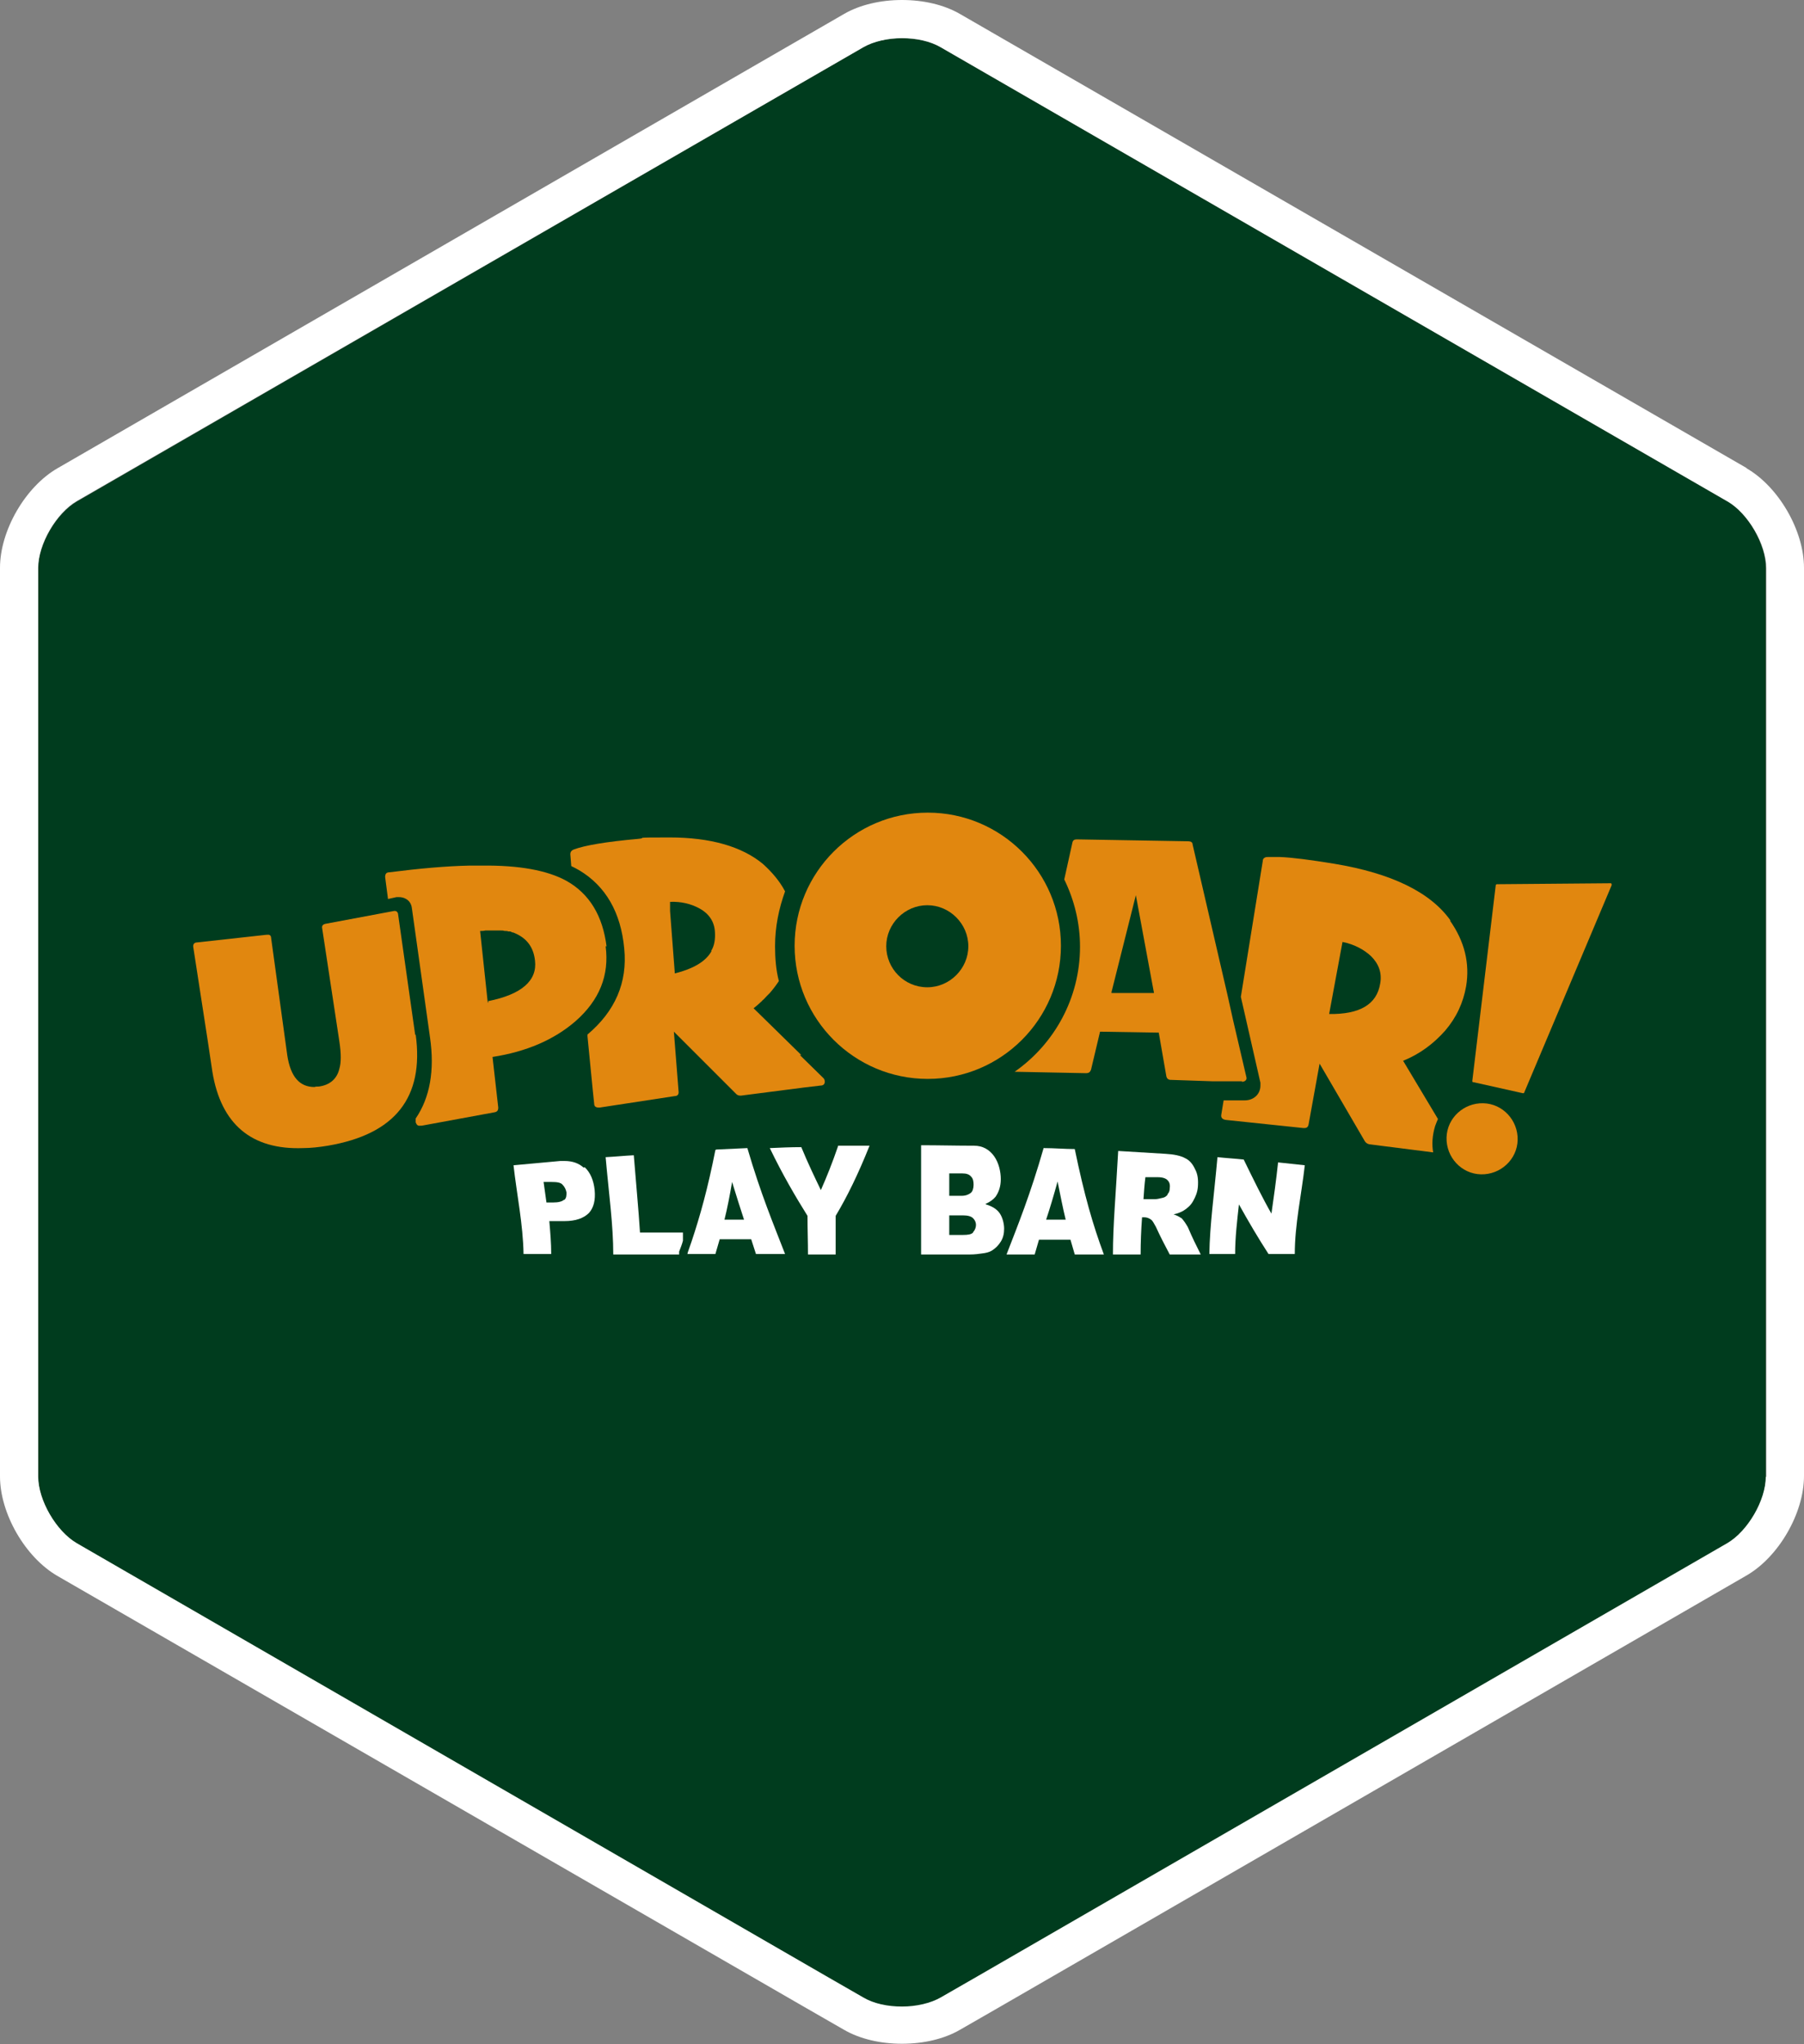
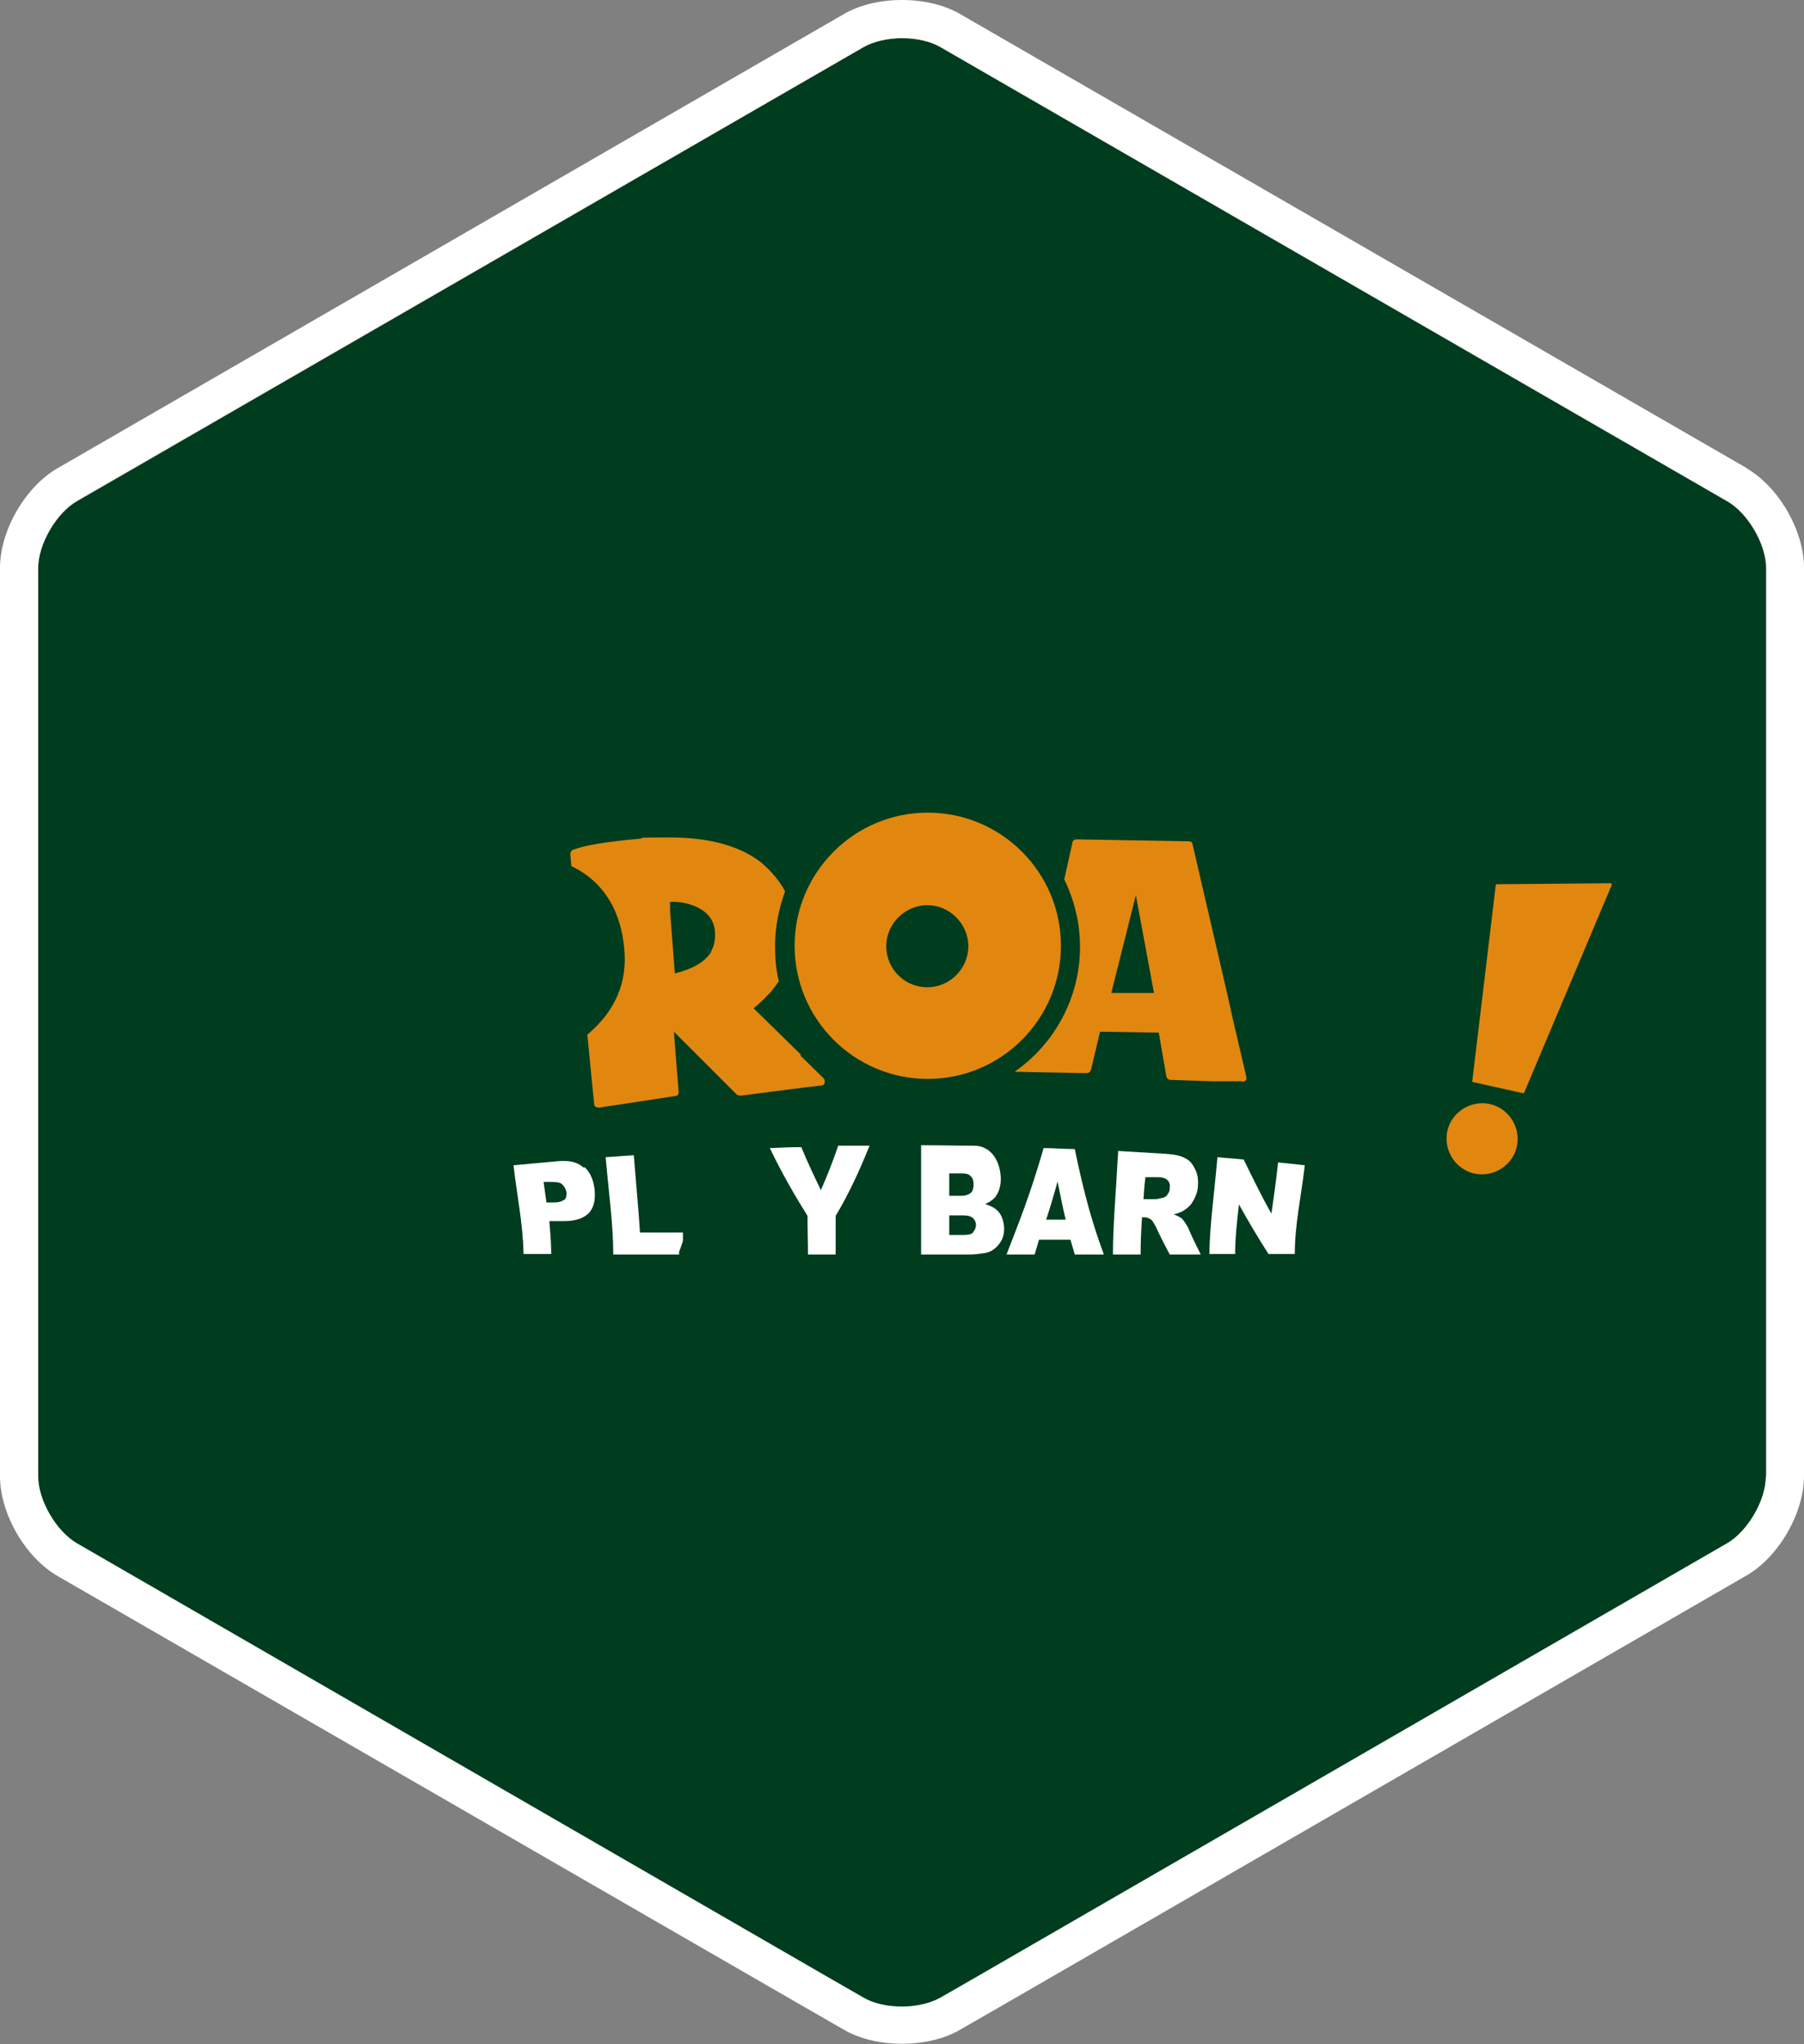
<svg xmlns="http://www.w3.org/2000/svg" id="Layer_2" version="1.1" viewBox="0 0 378 428.4">
  <rect x="0" y="0" width="378" height="428.4" fill="#808080" stroke="none" />
  <defs>
    <style>
      .st0 {
        fill: #003c1e;
      }

      .st1 {
        fill: #e1870f;
      }

      .st2 {
        fill: #fff;
      }
    </style>
  </defs>
  <g id="Layer_1-2">
    <g>
      <path class="st0" d="M362,105.1L197.1,9.9c-2.1-1.2-5.1-1.9-8.1-1.9s-5.9.6-8.1,1.9L16.1,105.1c-4.3,2.5-8.1,9-8.1,14v190.4c0,5,3.8,11.5,8.1,14l156.8,90.6,8,4.6c2.1,1.2,5.1,1.9,8.1,1.9s5.9-.6,8.1-1.9l8-4.6,156.8-90.5c4.3-2.5,8.1-9,8.1-14V119c0-5-3.8-11.5-8.1-14h0Z" />
      <path class="st2" d="M366,98.1L201.1,2.9C197.8,1,193.5,0,189,0s-8.8,1-12.1,2.9L12.1,98.1c-6.8,3.9-12.1,13.1-12.1,20.9v190.4c0,7.8,5.3,17,12.1,20.9l156.8,90.5,8,4.6c3.3,1.9,7.6,2.9,12.1,2.9s8.8-1,12.1-2.9l8-4.6,156.8-90.6c6.8-3.9,12.1-13.1,12.1-20.9V119c0-7.8-5.3-17-12.1-20.9h0ZM370,309.4c0,5-3.8,11.5-8.1,14l-156.8,90.6-8,4.6c-2.1,1.2-5.1,1.9-8.1,1.9s-5.9-.6-8.1-1.9l-8-4.6L16.1,323.4c-4.3-2.5-8.1-9-8.1-14V119c0-5,3.8-11.5,8.1-14L180.9,9.9c2.1-1.2,5.1-1.9,8.1-1.9s5.9.6,8.1,1.9l164.9,95.2c4.3,2.5,8.1,9,8.1,14v190.4h-.1Z" />
      <g>
        <path class="st2" d="M118.2,251.4c-.4.4-1.2.6-2.3.6h-1.4c-.2-1.4-.4-2.9-.6-4.3h1.7c1.1,0,1.9.1,2.3.6.4.4.7,1,.8,1.6,0,.6,0,1.2-.5,1.6M122.3,244.7c-1-.9-2.3-1.4-4-1.4s-.6,0-.9,0c-3.3.3-6.6.6-9.8.9.7,6.2,2,12.4,2.1,18.6h5.8c0-2.3-.2-4.6-.4-6.9h3.2c2.3,0,4-.6,5.1-1.7,1-1.1,1.4-2.7,1.2-4.8-.2-2-.9-3.7-2.1-4.8" />
        <path class="st2" d="M134.1,258.3c-.3-4.8-.8-9.9-1.3-16.2-2,.1-3.9.3-5.9.4.7,7.9,1.6,14.2,1.6,20.4h13.8v-.6c.3-.8.6-1.5.8-2.3v-1.7h-9.1" />
-         <path class="st2" d="M151.8,255.6c.6-2.4,1.1-5,1.6-7.9.9,2.9,1.7,5.5,2.5,7.9h-4.1M149.9,241c-1.6,8.1-3.2,13.8-5,19.2-.3.8-.5,1.5-.8,2.3,0,.1,0,.2-.1.3h5.9c.3-1,.6-2.1.9-3.1h6.6c.3,1,.7,2.1,1,3.1h6.1c-2.4-6.2-5.1-12.6-7.9-22.2-2.1.1-4.3.2-6.5.3" />
        <path class="st2" d="M175.6,240.2c-1.2,3.5-2.4,6.5-3.6,9.2-1.3-2.7-2.7-5.6-4.1-9-2.2,0-4.4.1-6.6.2,2.7,5.6,5.4,10.2,7.9,14.2,0,2.9.1,5.5.1,8.1h5.8v-8.1c2.4-4,4.7-8.7,7.1-14.7h-6.6" />
        <path class="st2" d="M203.9,258.3c-.4.4-1.1.5-2.1.5h-2.9v-4.1h2.9c1,0,1.7.2,2.1.6s.6.9.6,1.4-.2,1.1-.6,1.5M199,245.9h2.6c.9,0,1.5.2,1.9.7.4.4.5,1,.5,1.7s-.2,1.4-.6,1.7-1,.6-1.9.6h-2.6v-4.7M206.5,252.3c.9-.4,1.6-.9,2.1-1.5.7-1,1.1-2.2,1.1-3.7s-.4-3.4-1.4-4.8c-1-1.4-2.4-2.2-4.2-2.2-3.7,0-7.4-.1-11.1-.1v22.9h10c.4,0,1.3,0,2.6-.2,1-.1,1.7-.3,2.2-.6.8-.5,1.4-1.1,1.9-1.9s.7-1.7.7-2.7-.3-2.3-.9-3.2c-.6-.9-1.6-1.5-2.9-1.9" />
        <path class="st2" d="M219.2,255.6c.8-2.4,1.6-5.1,2.4-8,.6,2.9,1.1,5.6,1.7,8h-4.1M218.7,240.5c-2.8,9.8-5.4,16.2-7.8,22.4h5.9c.3-1,.6-2.1.9-3.1h6.6c.3,1,.6,2.1.9,3.1h6.1c-2.3-6.2-4.1-12.4-6.1-22.1-2.1,0-4.3-.2-6.5-.2" />
        <path class="st2" d="M244.7,250.3c-.3.4-.6.6-1,.7-.8.2-1.3.3-1.6.3h-2.5c.1-1.5.2-3,.4-4.6h2.6c1.1,0,1.8.3,2.1.7.4.4.5,1,.4,1.7,0,.5-.2.9-.5,1.2M248.3,256.2c-.4-.5-.6-.9-.9-1-.3-.2-.8-.5-1.5-.7.9-.2,1.6-.5,2.1-.8.8-.5,1.5-1.1,2-2s.9-1.8,1-3c.1-1.4,0-2.6-.6-3.7-.5-1.1-1.2-1.9-2.1-2.3-.9-.5-2.3-.8-4.1-.9-3.3-.2-6.6-.4-9.9-.6-.5,9.2-1.1,15.5-1.1,21.7h5.8c0-2.5.1-5.1.3-7.8h.5c.5,0,1,.2,1.4.5.3.2.6.8,1,1.5.9,2,1.9,3.9,2.9,5.8h6.5c-.9-1.8-1.8-3.6-2.6-5.5-.1-.3-.4-.7-.7-1.2" />
        <path class="st2" d="M266.5,254.5c-2-3.5-3.8-7.2-5.9-11.5-1.8-.2-3.7-.3-5.5-.5-.7,7.9-1.6,14.1-1.7,20.3h5.4c0-3.4.4-6.8.8-10.4,2,3.6,4,7,6.2,10.4h5.5c0-6.2,1.4-12.4,2.1-18.6-1.9-.2-3.7-.4-5.6-.6-.4,3.8-.9,7.3-1.4,10.8" />
      </g>
      <g>
        <path class="st1" d="M310.8,231.2c-4.1-.1-7.6,3.1-7.7,7.2-.1,4.1,3.1,7.6,7.2,7.7s7.6-3.1,7.7-7.2c.1-4.1-3.1-7.6-7.2-7.7Z" />
-         <path class="st1" d="M87,216.9l-3.6-25.4c0-.2-.2-.4-.3-.5-.2-.1-.3-.1-.5-.1s0,0,0,0l-14.4,2.7c-.5.1-.8.4-.7.9l3.6,23.7c.4,2.6.4,4.5,0,5.8-.5,2.1-2,3.4-4.3,3.7-.3,0-.7,0-.9.1-3.1,0-5-2.1-5.7-6.6l-3.4-24.7c0-.4-.3-.7-.8-.6h-.2l-14.5,1.6c-.6,0-.9.4-.8,1,2.7,17.3,4,26,4,26.1,1.8,11,8.2,16.4,19,16,1.6,0,3.4-.2,5.2-.5,14.1-2.4,20.2-10.1,18.4-23.3h0Z" />
-         <path class="st1" d="M127.1,198.4c-.8-6.5-3.6-11.1-8.4-13.8-4-2.2-9.9-3.3-17.8-3.2h-2.6c-4.8.1-10.4.6-16.7,1.4-.7,0-.9.4-.9,1l.6,4.6,1.8-.4h.4c.6,0,1.1.1,1.6.4.7.4,1.1,1.1,1.2,1.9h0l3.8,27.1c1,6.9,0,12.6-3,17v.8c.2.5.4.8,1,.7h.3l15.2-2.8c.6-.1.8-.4.8-1l-1.2-10.6c7.1-1.1,12.9-3.6,17.4-7.5,5-4.4,7.1-9.6,6.3-15.7h.2ZM102.2,210.1l-1.6-15c.4,0,.7,0,1.1-.1h3.2c.3,0,.6,0,.8.1h.2c.2,0,.4,0,.6.1h.3c.2,0,.4.1.5.2h.2c.2.1.5.2.7.3,2.3,1.1,3.6,2.9,3.9,5.6.5,4.2-2.8,7.1-9.8,8.5h0v.3Z" />
-         <path class="st1" d="M304,193c-4.2-6-12.4-10-24.5-12-4.9-.8-8.7-1.3-11.3-1.4h-2.6c-.6,0-1,.3-1,.8l-4.6,28.5,4.1,18v.6c0,1.8-1.4,3.1-3.3,3.1h-4.4c0-.1-.5,3-.5,3-.1.6.2,1,1,1.1l16.2,1.7h.2c.5,0,.8-.2.9-.8l2.3-12.7,9.5,16.3c.2.3.5.5.9.6l13.4,1.7c-.3-1.6-.2-3.5.4-5.5.2-.5.4-1.1.6-1.5l-7.3-12.2c3.5-1.4,6.4-3.6,8.8-6.3,2.4-2.8,3.8-5.9,4.4-9.3.8-4.8-.3-9.4-3.4-13.8h.2ZM289.2,206.1c-.7,4.4-4.3,6.5-10.7,6.4l2.8-15.1c2.5.5,4.5,1.6,6,3,1.6,1.6,2.3,3.5,1.9,5.7h0Z" />
        <path class="st1" d="M337.4,185.1l-23.7.2h0c-.2,0-.3.1-.3.3l-4.9,40.9c0,.2,0,.3.3.3l10.3,2.3h0c.1,0,.3,0,.3-.2l18.3-43.4c0-.2,0-.4-.2-.4h0Z" />
        <path class="st1" d="M260.2,226.7c.6,0,1-.3,1-.8l-2.8-12-.6-2.7-.6-2.7-7.3-31.5c0-.5-.4-.7-.9-.7h0l-23.4-.4c-.5,0-.8.2-.9.7l-1.7,7.7c2.1,4.3,3.3,9.1,3.3,14.1,0,10.8-5.4,20.4-13.7,26.2l15,.3c.5,0,.8-.2,1-.7l1.9-8,12.3.2,1.6,9.2c.1.4.4.7.9.7l8.9.3h6.1c0,.1-.1,0-.1,0ZM232.9,207.9l5.1-20.3,3.8,20.5h-8.9v-.2Z" />
        <path class="st1" d="M167.9,221.1l-5.5-5.4-4.5-4.4h0c.5-.4,1-.8,1.4-1.2s.3-.2.4-.4c.4-.3.7-.7,1-1l.6-.6c.7-.8,1.3-1.6,1.9-2.5-.6-2.3-.8-4.8-.8-7.3,0-4.1.8-7.9,2.1-11.5-1.1-2.1-2.7-4-4.7-5.8h0c-4.4-3.6-10.9-5.5-19.5-5.5s-4.3.1-6.6.3c-6.8.6-11.3,1.4-13.4,2.2-.6.2-.8.6-.8,1l.2,2.5c.6.3,1.2.6,1.7.9,5.5,3.3,8.7,8.8,9.4,16.4.7,7.1-1.9,13.1-7.7,18v.4l1.1,11.2.3,2.9c0,.6.4.8.9.8s.2,0,.3,0l15.7-2.4c.5,0,.8-.3.8-.8h0l-1-12.7h0l13.1,13.1c.2.2.5.3.8.3h.2l13.2-1.7,3.4-.4c.7,0,1-.4.9-1,0-.2-.1-.4-.3-.6l-4.9-4.8h.3ZM149.1,199.3c-1.2,2.2-3.8,3.7-7.7,4.7l-1-13.1v-1.9c2.3-.1,4.4.4,6.2,1.4,2,1.1,3.1,2.8,3.2,4.9.1,1.5-.1,2.9-.8,4h.1Z" />
        <path class="st1" d="M222.3,198.2c0-15.4-12.5-27.9-27.9-27.9s-27.9,12.5-27.9,27.9,12.5,27.9,27.9,27.9,27.9-12.5,27.9-27.9ZM194.3,206.9c-4.8,0-8.6-3.9-8.6-8.6s3.9-8.6,8.6-8.6,8.6,3.9,8.6,8.6-3.9,8.6-8.6,8.6Z" />
      </g>
    </g>
  </g>
</svg>